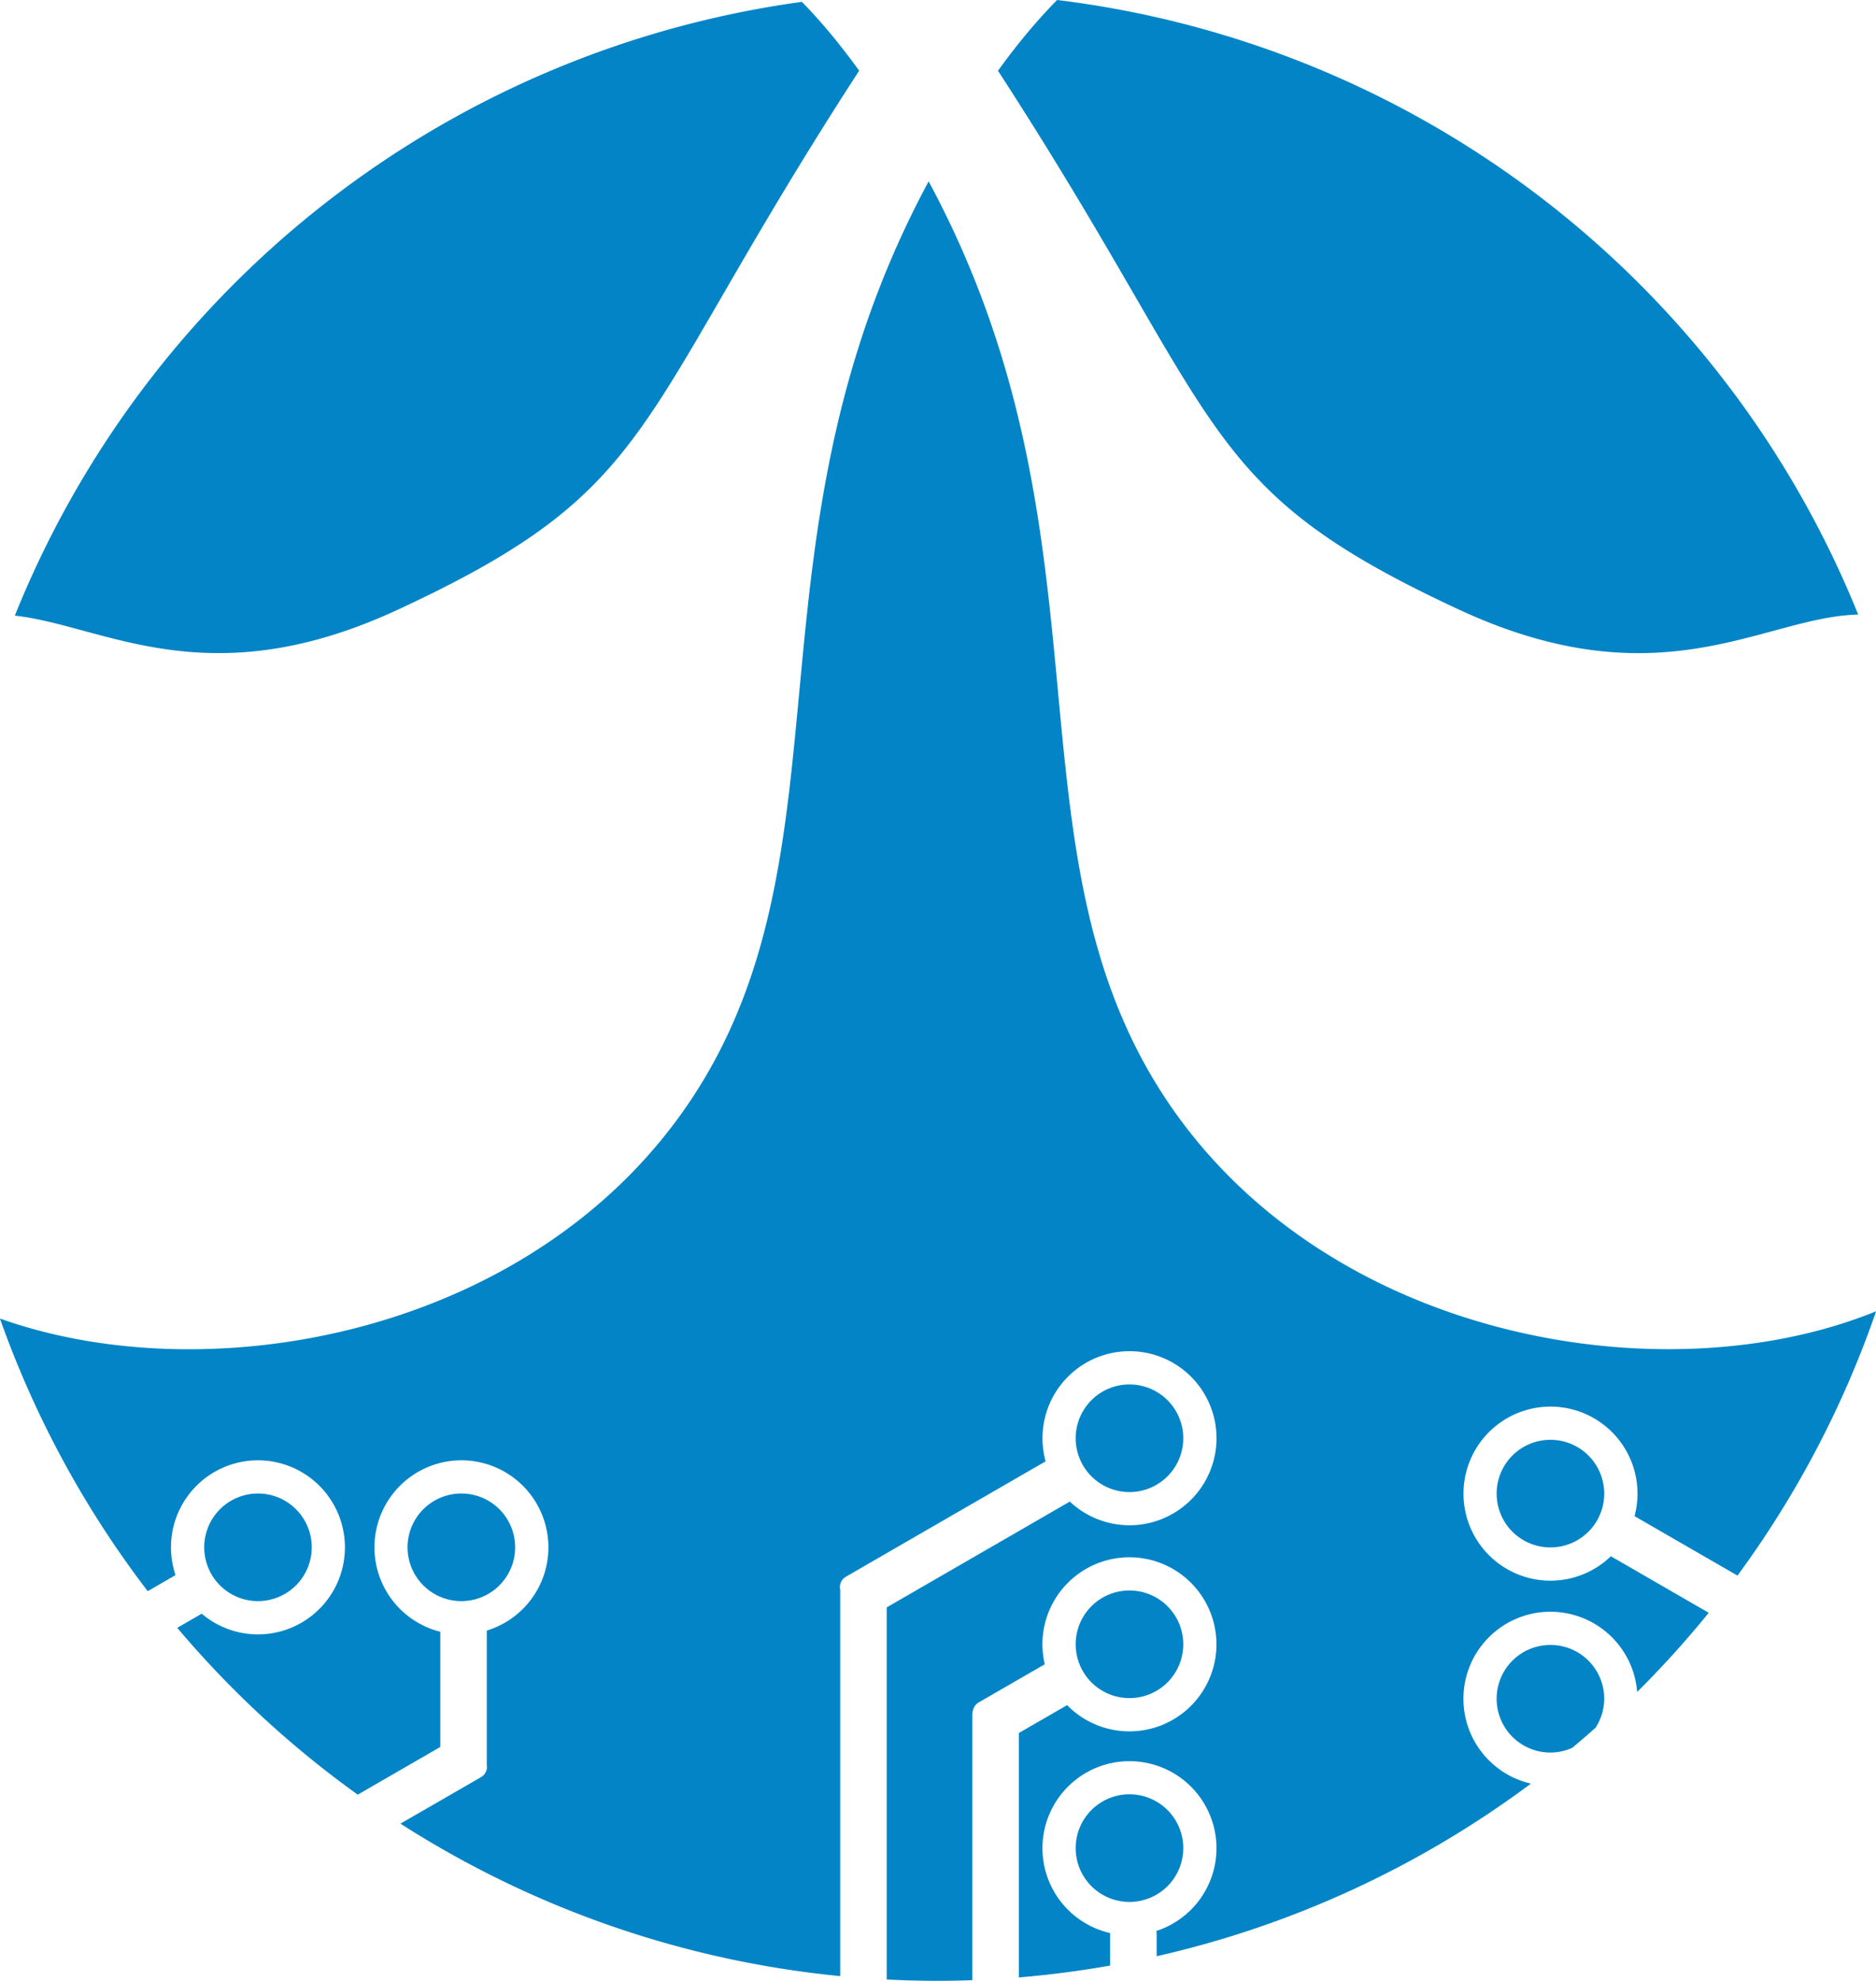
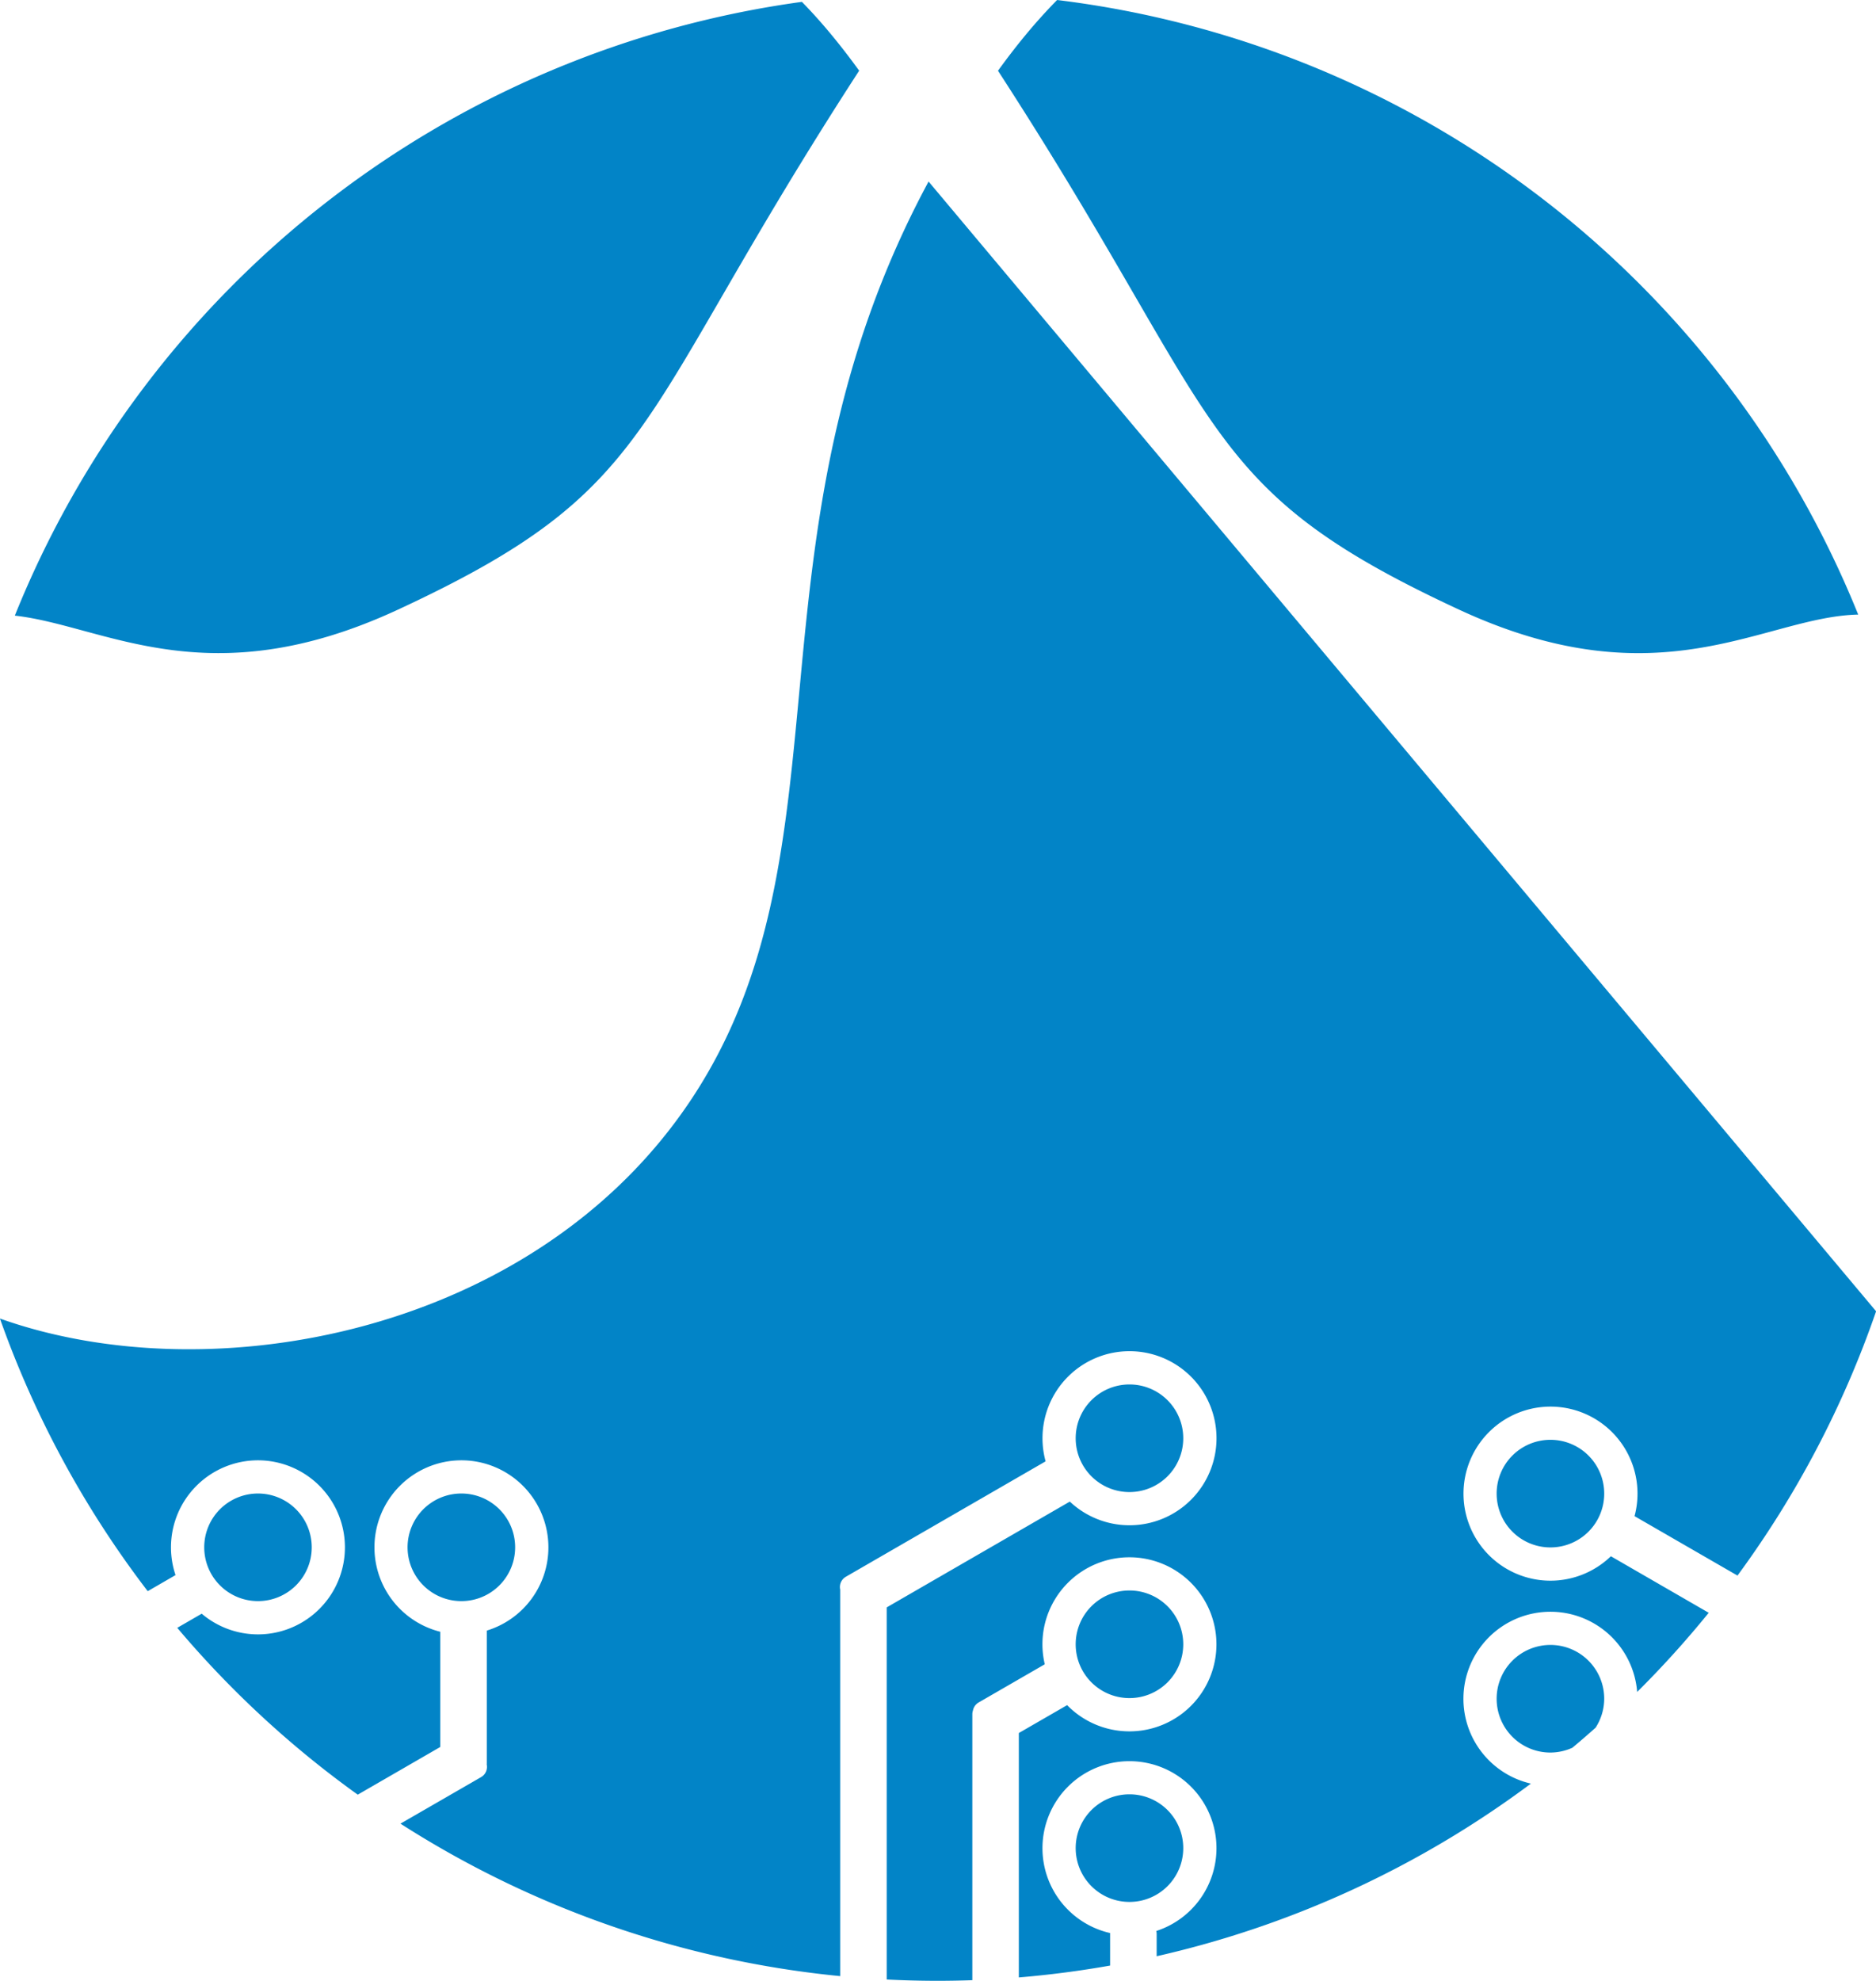
<svg xmlns="http://www.w3.org/2000/svg" width="27.189mm" height="28.699mm" viewBox="0 0 27.189 28.699" version="1.1" id="svg1">
  <defs id="defs1" />
  <g id="layer1" transform="translate(-89.649,-391.352)">
-     <path id="path13-9-4-3-7-0" style="fill:#0284c7;stroke-width:0.215" d="m 104.97,391.352 c -0.277,0.28 -0.563,0.618 -0.857,1.025 3.331,5.132 2.852,6.032 6.688,7.81 2.924,1.355 4.416,0.099 5.779,0.069 a 14.403,14.403 0 0 0 -11.61,-8.904 z m -3.699,0.027 a 14.403,14.403 0 0 0 -11.407,8.892 c 1.304,0.147 2.789,1.195 5.549,-0.085 3.836,-1.778 3.357,-2.678 6.688,-7.81 -0.285,-0.393 -0.561,-0.723 -0.83,-0.997 z m 1.836,2.603 c -2.791,5.182 -1.015,9.674 -3.452,13.317 -2.252,3.367 -6.926,4.253 -10.007,3.156 a 14.403,14.403 0 0 0 2.142,3.95 l 0.403,-0.233 a 1.261,1.261 0 0 1 -0.066,-0.402 1.261,1.261 0 0 1 1.261,-1.261 1.261,1.261 0 0 1 1.26,1.261 1.261,1.261 0 0 1 -1.26,1.261 1.261,1.261 0 0 1 -0.816,-0.3 c -0.003,0.002 -0.005,0.004 -0.008,0.005 l -0.346,0.2 a 14.403,14.403 0 0 0 2.616,2.417 l 1.196,-0.691 v -1.669 a 1.261,1.261 0 0 1 -0.954,-1.223 1.261,1.261 0 0 1 1.261,-1.261 1.261,1.261 0 0 1 1.26,1.261 1.261,1.261 0 0 1 -0.893,1.206 v 1.922 c 0,0.006 -5.2e-4,0.011 -0.001,0.017 0.015,0.071 -0.016,0.146 -0.082,0.184 l -1.168,0.674 a 14.403,14.403 0 0 0 6.373,2.209 v -5.6 c -0.016,-0.071 0.015,-0.147 0.082,-0.186 l 2.895,-1.672 a 1.261,1.261 0 0 1 -0.045,-0.335 1.261,1.261 0 0 1 1.261,-1.261 1.261,1.261 0 0 1 1.261,1.261 1.261,1.261 0 0 1 -1.261,1.261 1.261,1.261 0 0 1 -0.865,-0.343 l -2.654,1.533 v 5.391 a 14.403,14.403 0 0 0 0.726,0.019 14.403,14.403 0 0 0 0.515,-0.009 v -3.851 c 0,-0.019 0.003,-0.038 0.009,-0.056 0.009,-0.047 0.038,-0.091 0.083,-0.117 l 0.958,-0.553 a 1.261,1.261 0 0 1 -0.034,-0.289 1.261,1.261 0 0 1 1.261,-1.261 1.261,1.261 0 0 1 1.261,1.261 1.261,1.261 0 0 1 -1.261,1.261 1.261,1.261 0 0 1 -0.903,-0.38 l -0.7,0.404 v 3.541 a 14.403,14.403 0 0 0 1.323,-0.172 v -0.459 c 0,-0.004 2.2e-4,-0.008 5.2e-4,-0.012 a 1.261,1.261 0 0 1 -0.981,-1.229 1.261,1.261 0 0 1 1.261,-1.261 1.261,1.261 0 0 1 1.261,1.261 1.261,1.261 0 0 1 -0.872,1.199 c 0.003,0.014 0.005,0.028 0.005,0.042 v 0.324 a 14.403,14.403 0 0 0 5.424,-2.501 1.261,1.261 0 0 1 -0.978,-1.229 1.261,1.261 0 0 1 1.261,-1.261 1.261,1.261 0 0 1 1.257,1.162 14.403,14.403 0 0 0 1.037,-1.147 l -1.418,-0.819 a 1.261,1.261 0 0 1 -0.875,0.354 1.261,1.261 0 0 1 -1.261,-1.261 1.261,1.261 0 0 1 1.261,-1.261 1.261,1.261 0 0 1 1.261,1.261 1.261,1.261 0 0 1 -0.043,0.326 l 1.492,0.861 a 14.403,14.403 0 0 0 2.009,-3.829 c -3.071,1.252 -7.959,0.415 -10.278,-3.052 -2.437,-3.643 -0.661,-8.135 -3.453,-13.317 z m 2.911,17.428 a 0.779,0.779 0 0 0 -0.779,0.78 0.779,0.779 0 0 0 0.779,0.779 0.779,0.779 0 0 0 0.78,-0.779 0.779,0.779 0 0 0 -0.78,-0.78 z m 6.101,0.802 a 0.779,0.779 0 0 0 -0.779,0.78 0.779,0.779 0 0 0 0.779,0.779 0.779,0.779 0 0 0 0.78,-0.779 0.779,0.779 0 0 0 -0.78,-0.78 z m -18.731,0.778 a 0.779,0.779 0 0 0 -0.779,0.78 0.779,0.779 0 0 0 0.779,0.779 0.779,0.779 0 0 0 0.779,-0.779 0.779,0.779 0 0 0 -0.779,-0.78 z m 2.948,0 a 0.779,0.779 0 0 0 -0.78,0.78 0.779,0.779 0 0 0 0.78,0.779 0.779,0.779 0 0 0 0.779,-0.779 0.779,0.779 0 0 0 -0.779,-0.78 z m 9.682,1.405 a 0.779,0.779 0 0 0 -0.779,0.779 0.779,0.779 0 0 0 0.779,0.78 0.779,0.779 0 0 0 0.78,-0.78 0.779,0.779 0 0 0 -0.78,-0.779 z m 6.101,0.789 a 0.779,0.779 0 0 0 -0.779,0.78 0.779,0.779 0 0 0 0.779,0.779 0.779,0.779 0 0 0 0.319,-0.07 14.403,14.403 0 0 0 0.336,-0.29 0.779,0.779 0 0 0 0.125,-0.419 0.779,0.779 0 0 0 -0.78,-0.78 z m -6.101,2.164 a 0.779,0.779 0 0 0 -0.779,0.78 0.779,0.779 0 0 0 0.779,0.779 0.779,0.779 0 0 0 0.78,-0.779 0.779,0.779 0 0 0 -0.78,-0.78 z" />
+     <path id="path13-9-4-3-7-0" style="fill:#0284c7;stroke-width:0.215" d="m 104.97,391.352 c -0.277,0.28 -0.563,0.618 -0.857,1.025 3.331,5.132 2.852,6.032 6.688,7.81 2.924,1.355 4.416,0.099 5.779,0.069 a 14.403,14.403 0 0 0 -11.61,-8.904 z m -3.699,0.027 a 14.403,14.403 0 0 0 -11.407,8.892 c 1.304,0.147 2.789,1.195 5.549,-0.085 3.836,-1.778 3.357,-2.678 6.688,-7.81 -0.285,-0.393 -0.561,-0.723 -0.83,-0.997 z m 1.836,2.603 c -2.791,5.182 -1.015,9.674 -3.452,13.317 -2.252,3.367 -6.926,4.253 -10.007,3.156 a 14.403,14.403 0 0 0 2.142,3.95 l 0.403,-0.233 a 1.261,1.261 0 0 1 -0.066,-0.402 1.261,1.261 0 0 1 1.261,-1.261 1.261,1.261 0 0 1 1.26,1.261 1.261,1.261 0 0 1 -1.26,1.261 1.261,1.261 0 0 1 -0.816,-0.3 c -0.003,0.002 -0.005,0.004 -0.008,0.005 l -0.346,0.2 a 14.403,14.403 0 0 0 2.616,2.417 l 1.196,-0.691 v -1.669 a 1.261,1.261 0 0 1 -0.954,-1.223 1.261,1.261 0 0 1 1.261,-1.261 1.261,1.261 0 0 1 1.26,1.261 1.261,1.261 0 0 1 -0.893,1.206 v 1.922 c 0,0.006 -5.2e-4,0.011 -0.001,0.017 0.015,0.071 -0.016,0.146 -0.082,0.184 l -1.168,0.674 a 14.403,14.403 0 0 0 6.373,2.209 v -5.6 c -0.016,-0.071 0.015,-0.147 0.082,-0.186 l 2.895,-1.672 a 1.261,1.261 0 0 1 -0.045,-0.335 1.261,1.261 0 0 1 1.261,-1.261 1.261,1.261 0 0 1 1.261,1.261 1.261,1.261 0 0 1 -1.261,1.261 1.261,1.261 0 0 1 -0.865,-0.343 l -2.654,1.533 v 5.391 a 14.403,14.403 0 0 0 0.726,0.019 14.403,14.403 0 0 0 0.515,-0.009 v -3.851 c 0,-0.019 0.003,-0.038 0.009,-0.056 0.009,-0.047 0.038,-0.091 0.083,-0.117 l 0.958,-0.553 a 1.261,1.261 0 0 1 -0.034,-0.289 1.261,1.261 0 0 1 1.261,-1.261 1.261,1.261 0 0 1 1.261,1.261 1.261,1.261 0 0 1 -1.261,1.261 1.261,1.261 0 0 1 -0.903,-0.38 l -0.7,0.404 v 3.541 a 14.403,14.403 0 0 0 1.323,-0.172 v -0.459 c 0,-0.004 2.2e-4,-0.008 5.2e-4,-0.012 a 1.261,1.261 0 0 1 -0.981,-1.229 1.261,1.261 0 0 1 1.261,-1.261 1.261,1.261 0 0 1 1.261,1.261 1.261,1.261 0 0 1 -0.872,1.199 c 0.003,0.014 0.005,0.028 0.005,0.042 v 0.324 a 14.403,14.403 0 0 0 5.424,-2.501 1.261,1.261 0 0 1 -0.978,-1.229 1.261,1.261 0 0 1 1.261,-1.261 1.261,1.261 0 0 1 1.257,1.162 14.403,14.403 0 0 0 1.037,-1.147 l -1.418,-0.819 a 1.261,1.261 0 0 1 -0.875,0.354 1.261,1.261 0 0 1 -1.261,-1.261 1.261,1.261 0 0 1 1.261,-1.261 1.261,1.261 0 0 1 1.261,1.261 1.261,1.261 0 0 1 -0.043,0.326 l 1.492,0.861 a 14.403,14.403 0 0 0 2.009,-3.829 z m 2.911,17.428 a 0.779,0.779 0 0 0 -0.779,0.78 0.779,0.779 0 0 0 0.779,0.779 0.779,0.779 0 0 0 0.78,-0.779 0.779,0.779 0 0 0 -0.78,-0.78 z m 6.101,0.802 a 0.779,0.779 0 0 0 -0.779,0.78 0.779,0.779 0 0 0 0.779,0.779 0.779,0.779 0 0 0 0.78,-0.779 0.779,0.779 0 0 0 -0.78,-0.78 z m -18.731,0.778 a 0.779,0.779 0 0 0 -0.779,0.78 0.779,0.779 0 0 0 0.779,0.779 0.779,0.779 0 0 0 0.779,-0.779 0.779,0.779 0 0 0 -0.779,-0.78 z m 2.948,0 a 0.779,0.779 0 0 0 -0.78,0.78 0.779,0.779 0 0 0 0.78,0.779 0.779,0.779 0 0 0 0.779,-0.779 0.779,0.779 0 0 0 -0.779,-0.78 z m 9.682,1.405 a 0.779,0.779 0 0 0 -0.779,0.779 0.779,0.779 0 0 0 0.779,0.78 0.779,0.779 0 0 0 0.78,-0.78 0.779,0.779 0 0 0 -0.78,-0.779 z m 6.101,0.789 a 0.779,0.779 0 0 0 -0.779,0.78 0.779,0.779 0 0 0 0.779,0.779 0.779,0.779 0 0 0 0.319,-0.07 14.403,14.403 0 0 0 0.336,-0.29 0.779,0.779 0 0 0 0.125,-0.419 0.779,0.779 0 0 0 -0.78,-0.78 z m -6.101,2.164 a 0.779,0.779 0 0 0 -0.779,0.78 0.779,0.779 0 0 0 0.779,0.779 0.779,0.779 0 0 0 0.78,-0.779 0.779,0.779 0 0 0 -0.78,-0.78 z" />
  </g>
</svg>